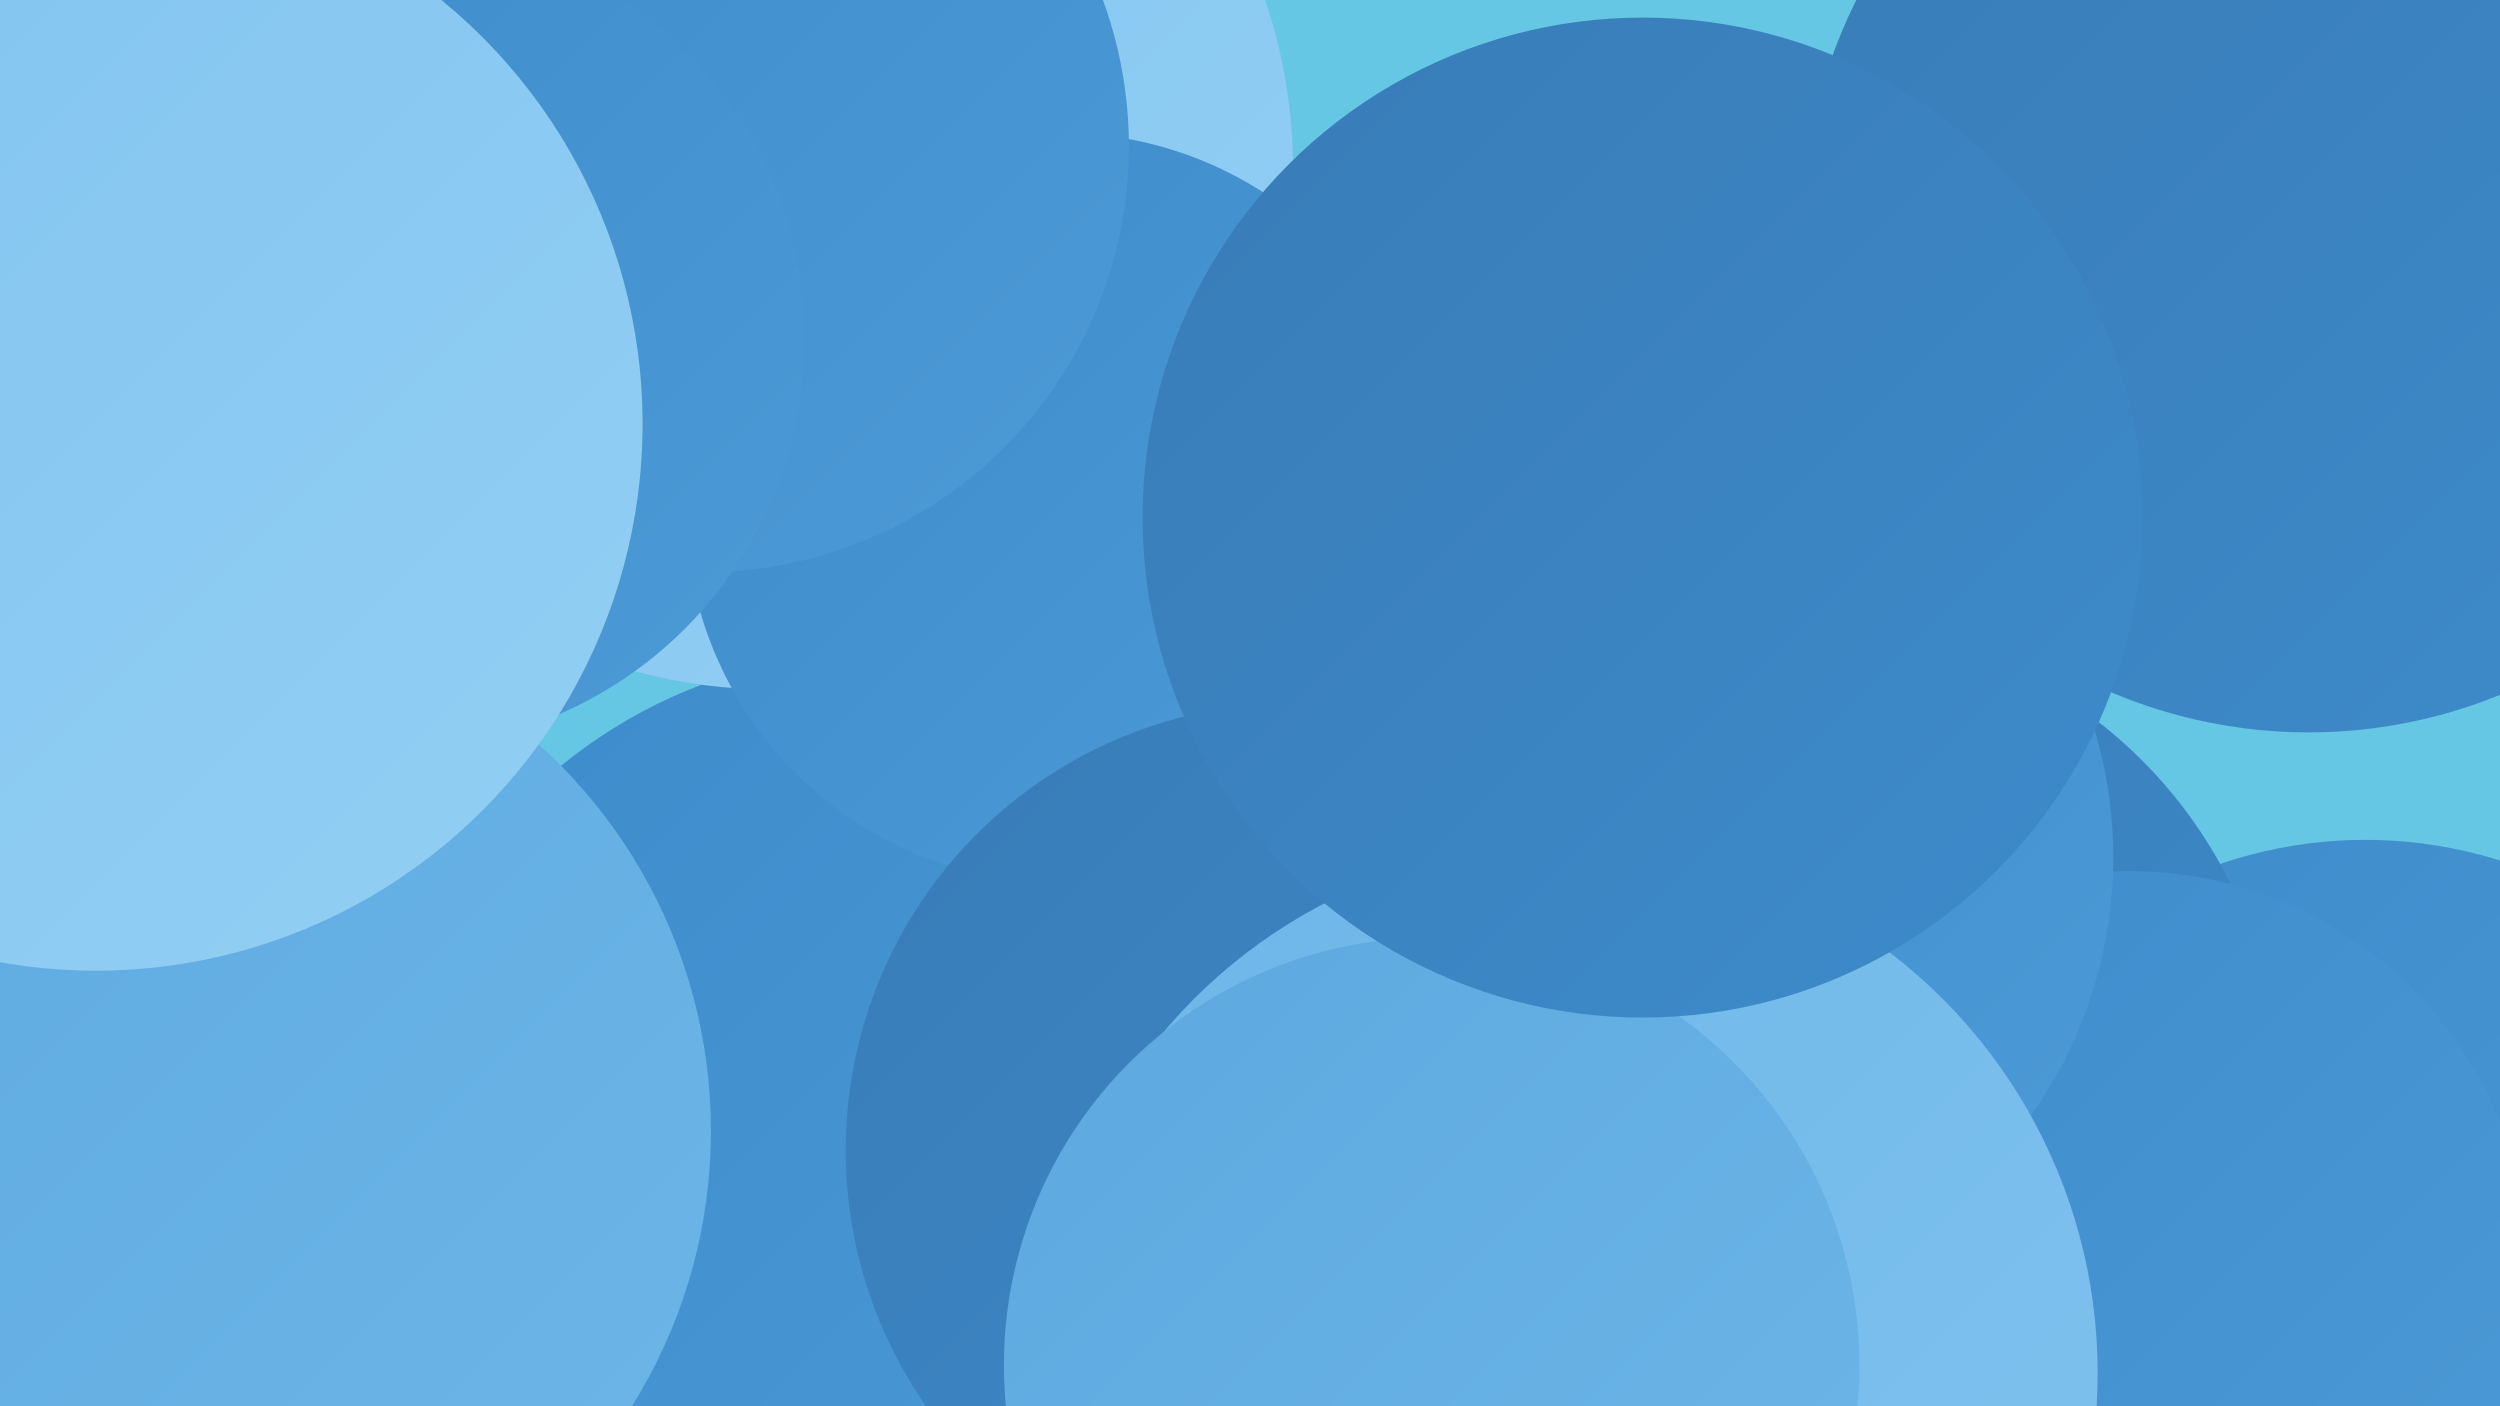
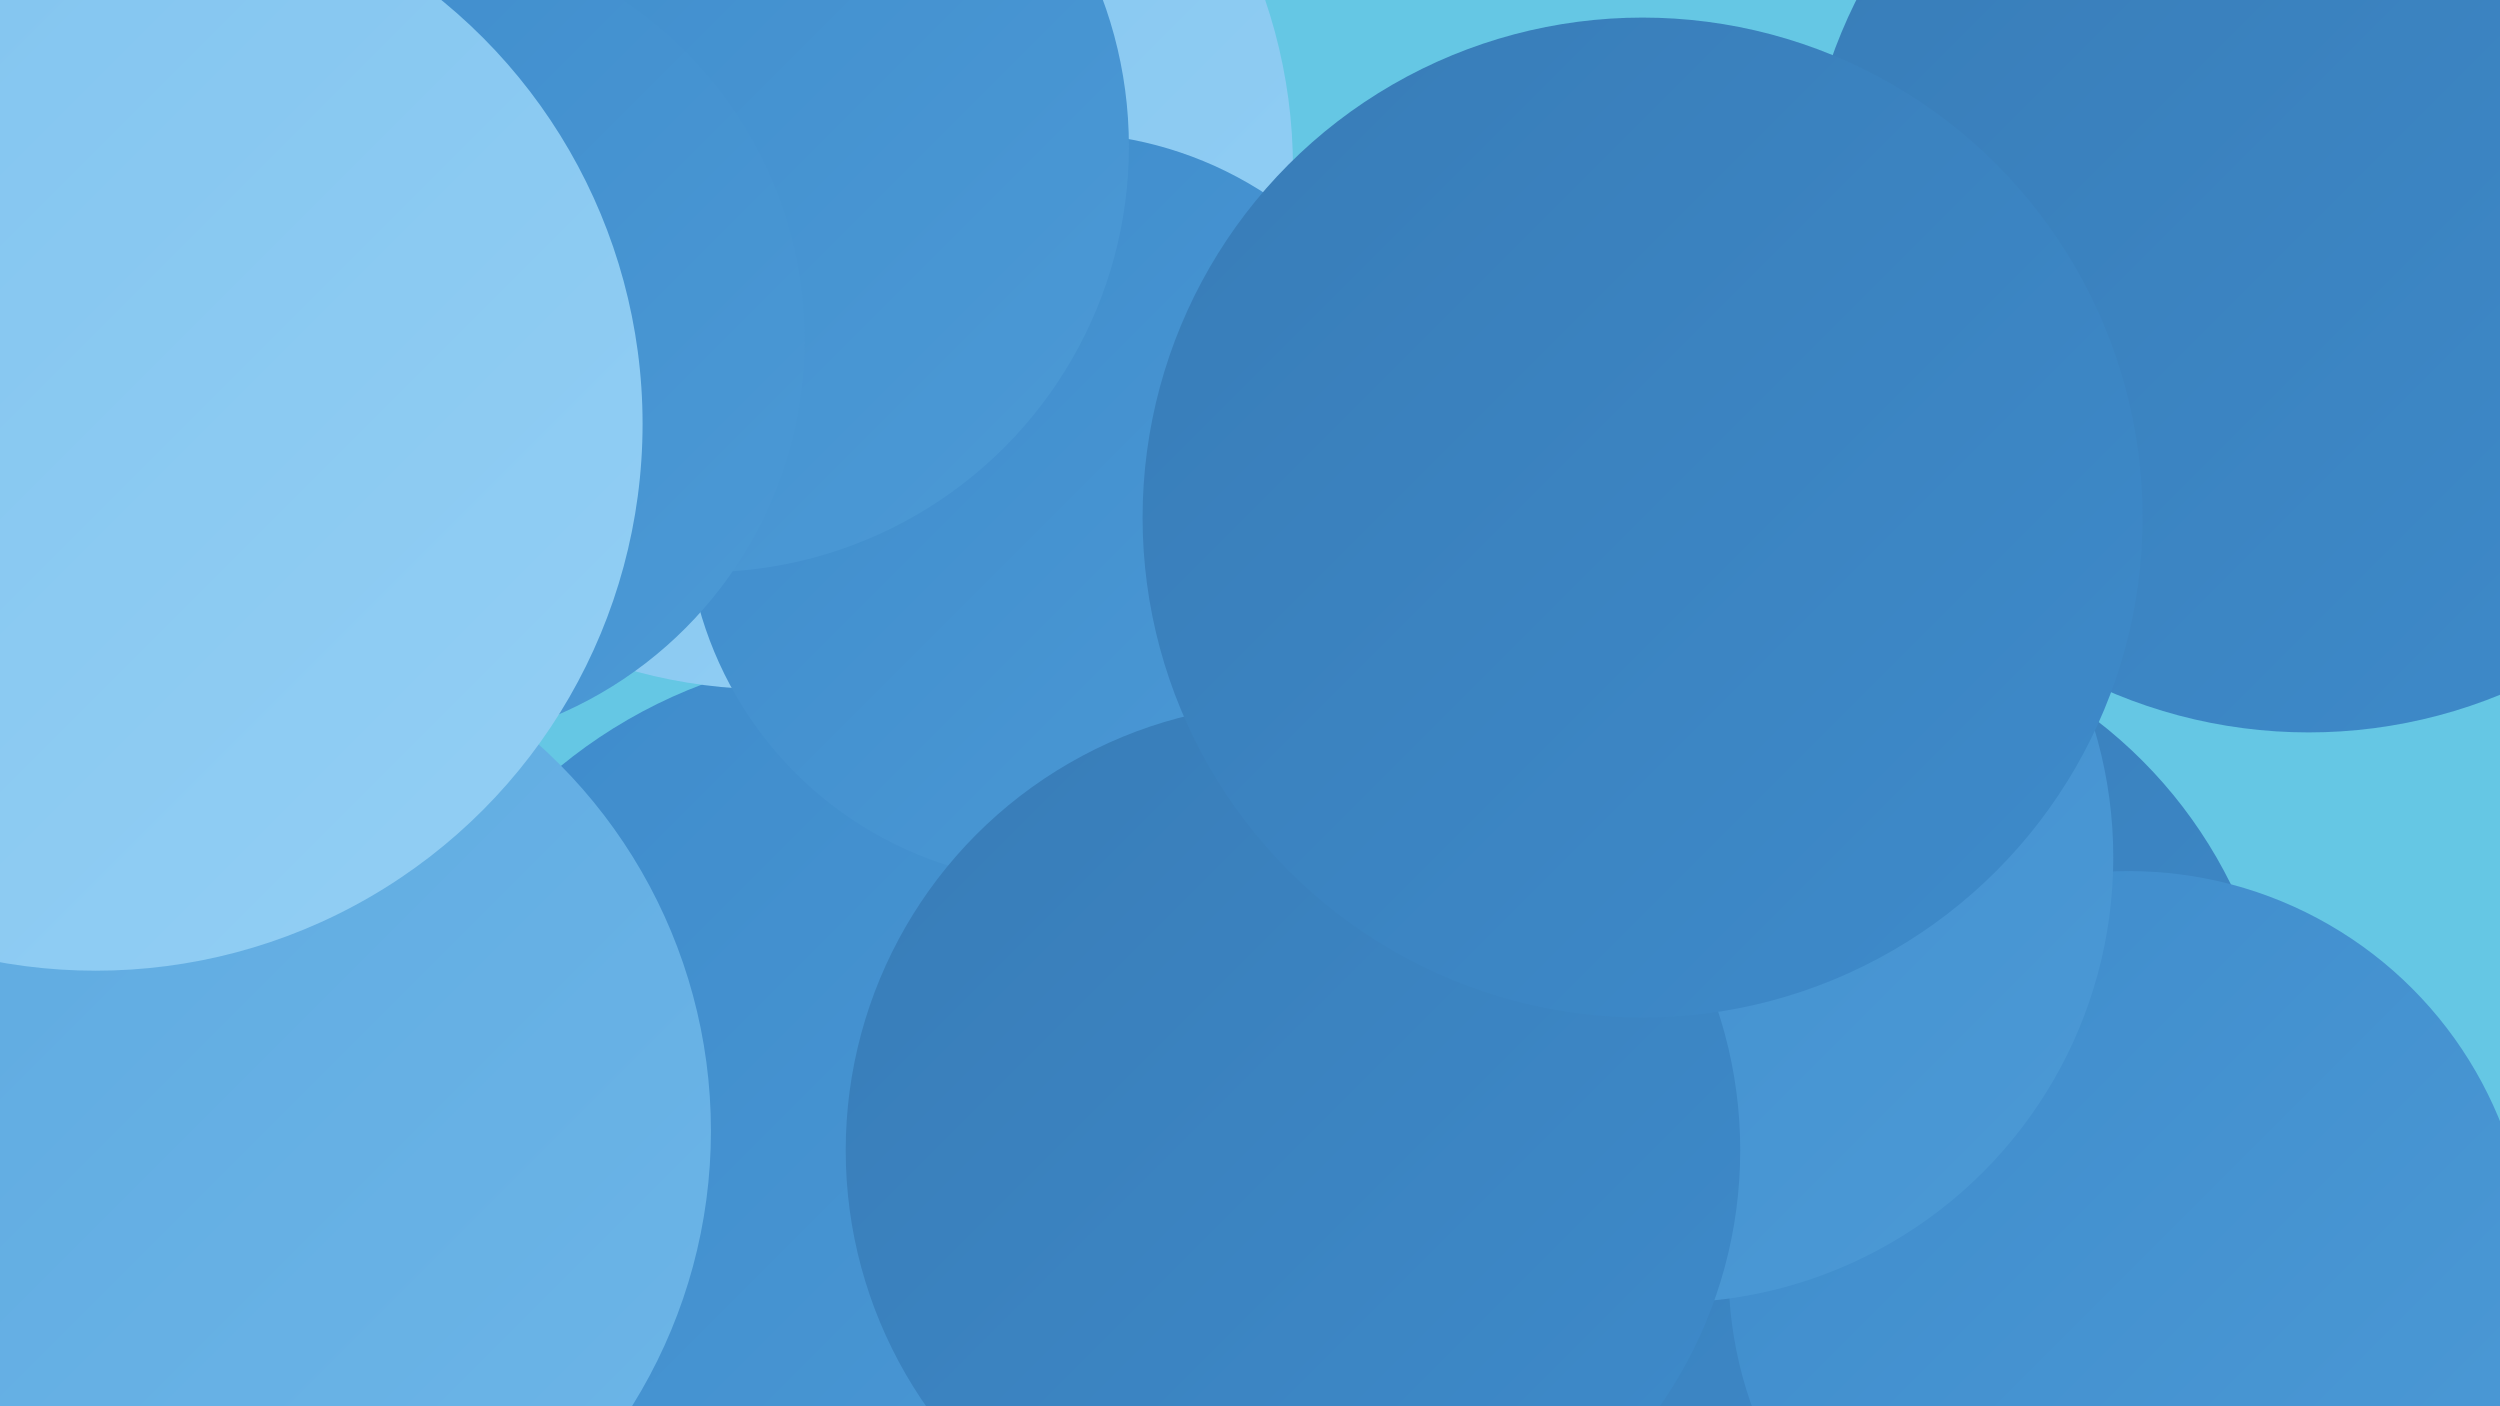
<svg xmlns="http://www.w3.org/2000/svg" width="1280" height="720">
  <defs>
    <linearGradient id="grad0" x1="0%" y1="0%" x2="100%" y2="100%">
      <stop offset="0%" style="stop-color:#387cb7;stop-opacity:1" />
      <stop offset="100%" style="stop-color:#3e8bcb;stop-opacity:1" />
    </linearGradient>
    <linearGradient id="grad1" x1="0%" y1="0%" x2="100%" y2="100%">
      <stop offset="0%" style="stop-color:#3e8bcb;stop-opacity:1" />
      <stop offset="100%" style="stop-color:#4c9ad6;stop-opacity:1" />
    </linearGradient>
    <linearGradient id="grad2" x1="0%" y1="0%" x2="100%" y2="100%">
      <stop offset="0%" style="stop-color:#4c9ad6;stop-opacity:1" />
      <stop offset="100%" style="stop-color:#5ca8df;stop-opacity:1" />
    </linearGradient>
    <linearGradient id="grad3" x1="0%" y1="0%" x2="100%" y2="100%">
      <stop offset="0%" style="stop-color:#5ca8df;stop-opacity:1" />
      <stop offset="100%" style="stop-color:#6db6e8;stop-opacity:1" />
    </linearGradient>
    <linearGradient id="grad4" x1="0%" y1="0%" x2="100%" y2="100%">
      <stop offset="0%" style="stop-color:#6db6e8;stop-opacity:1" />
      <stop offset="100%" style="stop-color:#80c3ef;stop-opacity:1" />
    </linearGradient>
    <linearGradient id="grad5" x1="0%" y1="0%" x2="100%" y2="100%">
      <stop offset="0%" style="stop-color:#80c3ef;stop-opacity:1" />
      <stop offset="100%" style="stop-color:#93cff4;stop-opacity:1" />
    </linearGradient>
    <linearGradient id="grad6" x1="0%" y1="0%" x2="100%" y2="100%">
      <stop offset="0%" style="stop-color:#93cff4;stop-opacity:1" />
      <stop offset="100%" style="stop-color:#387cb7;stop-opacity:1" />
    </linearGradient>
  </defs>
  <rect width="1280" height="720" fill="#65c7e4" />
-   <circle cx="716" cy="534" r="194" fill="url(#grad0)" />
  <circle cx="450" cy="591" r="257" fill="url(#grad1)" />
  <circle cx="883" cy="293" r="192" fill="url(#grad4)" />
  <circle cx="395" cy="86" r="267" fill="url(#grad5)" />
  <circle cx="543" cy="260" r="192" fill="url(#grad1)" />
-   <circle cx="1211" cy="660" r="230" fill="url(#grad1)" />
  <circle cx="721" cy="655" r="207" fill="url(#grad3)" />
  <circle cx="927" cy="559" r="240" fill="url(#grad0)" />
  <circle cx="1185" cy="87" r="248" fill="url(#grad1)" />
  <circle cx="1090" cy="651" r="205" fill="url(#grad1)" />
  <circle cx="854" cy="439" r="228" fill="url(#grad1)" />
  <circle cx="662" cy="589" r="229" fill="url(#grad0)" />
  <circle cx="1182" cy="116" r="259" fill="url(#grad0)" />
-   <circle cx="803" cy="703" r="271" fill="url(#grad4)" />
-   <circle cx="733" cy="699" r="219" fill="url(#grad3)" />
  <circle cx="360" cy="75" r="218" fill="url(#grad1)" />
  <circle cx="203" cy="174" r="209" fill="url(#grad1)" />
  <circle cx="98" cy="579" r="266" fill="url(#grad3)" />
  <circle cx="841" cy="265" r="256" fill="url(#grad0)" />
  <circle cx="49" cy="217" r="280" fill="url(#grad5)" />
</svg>